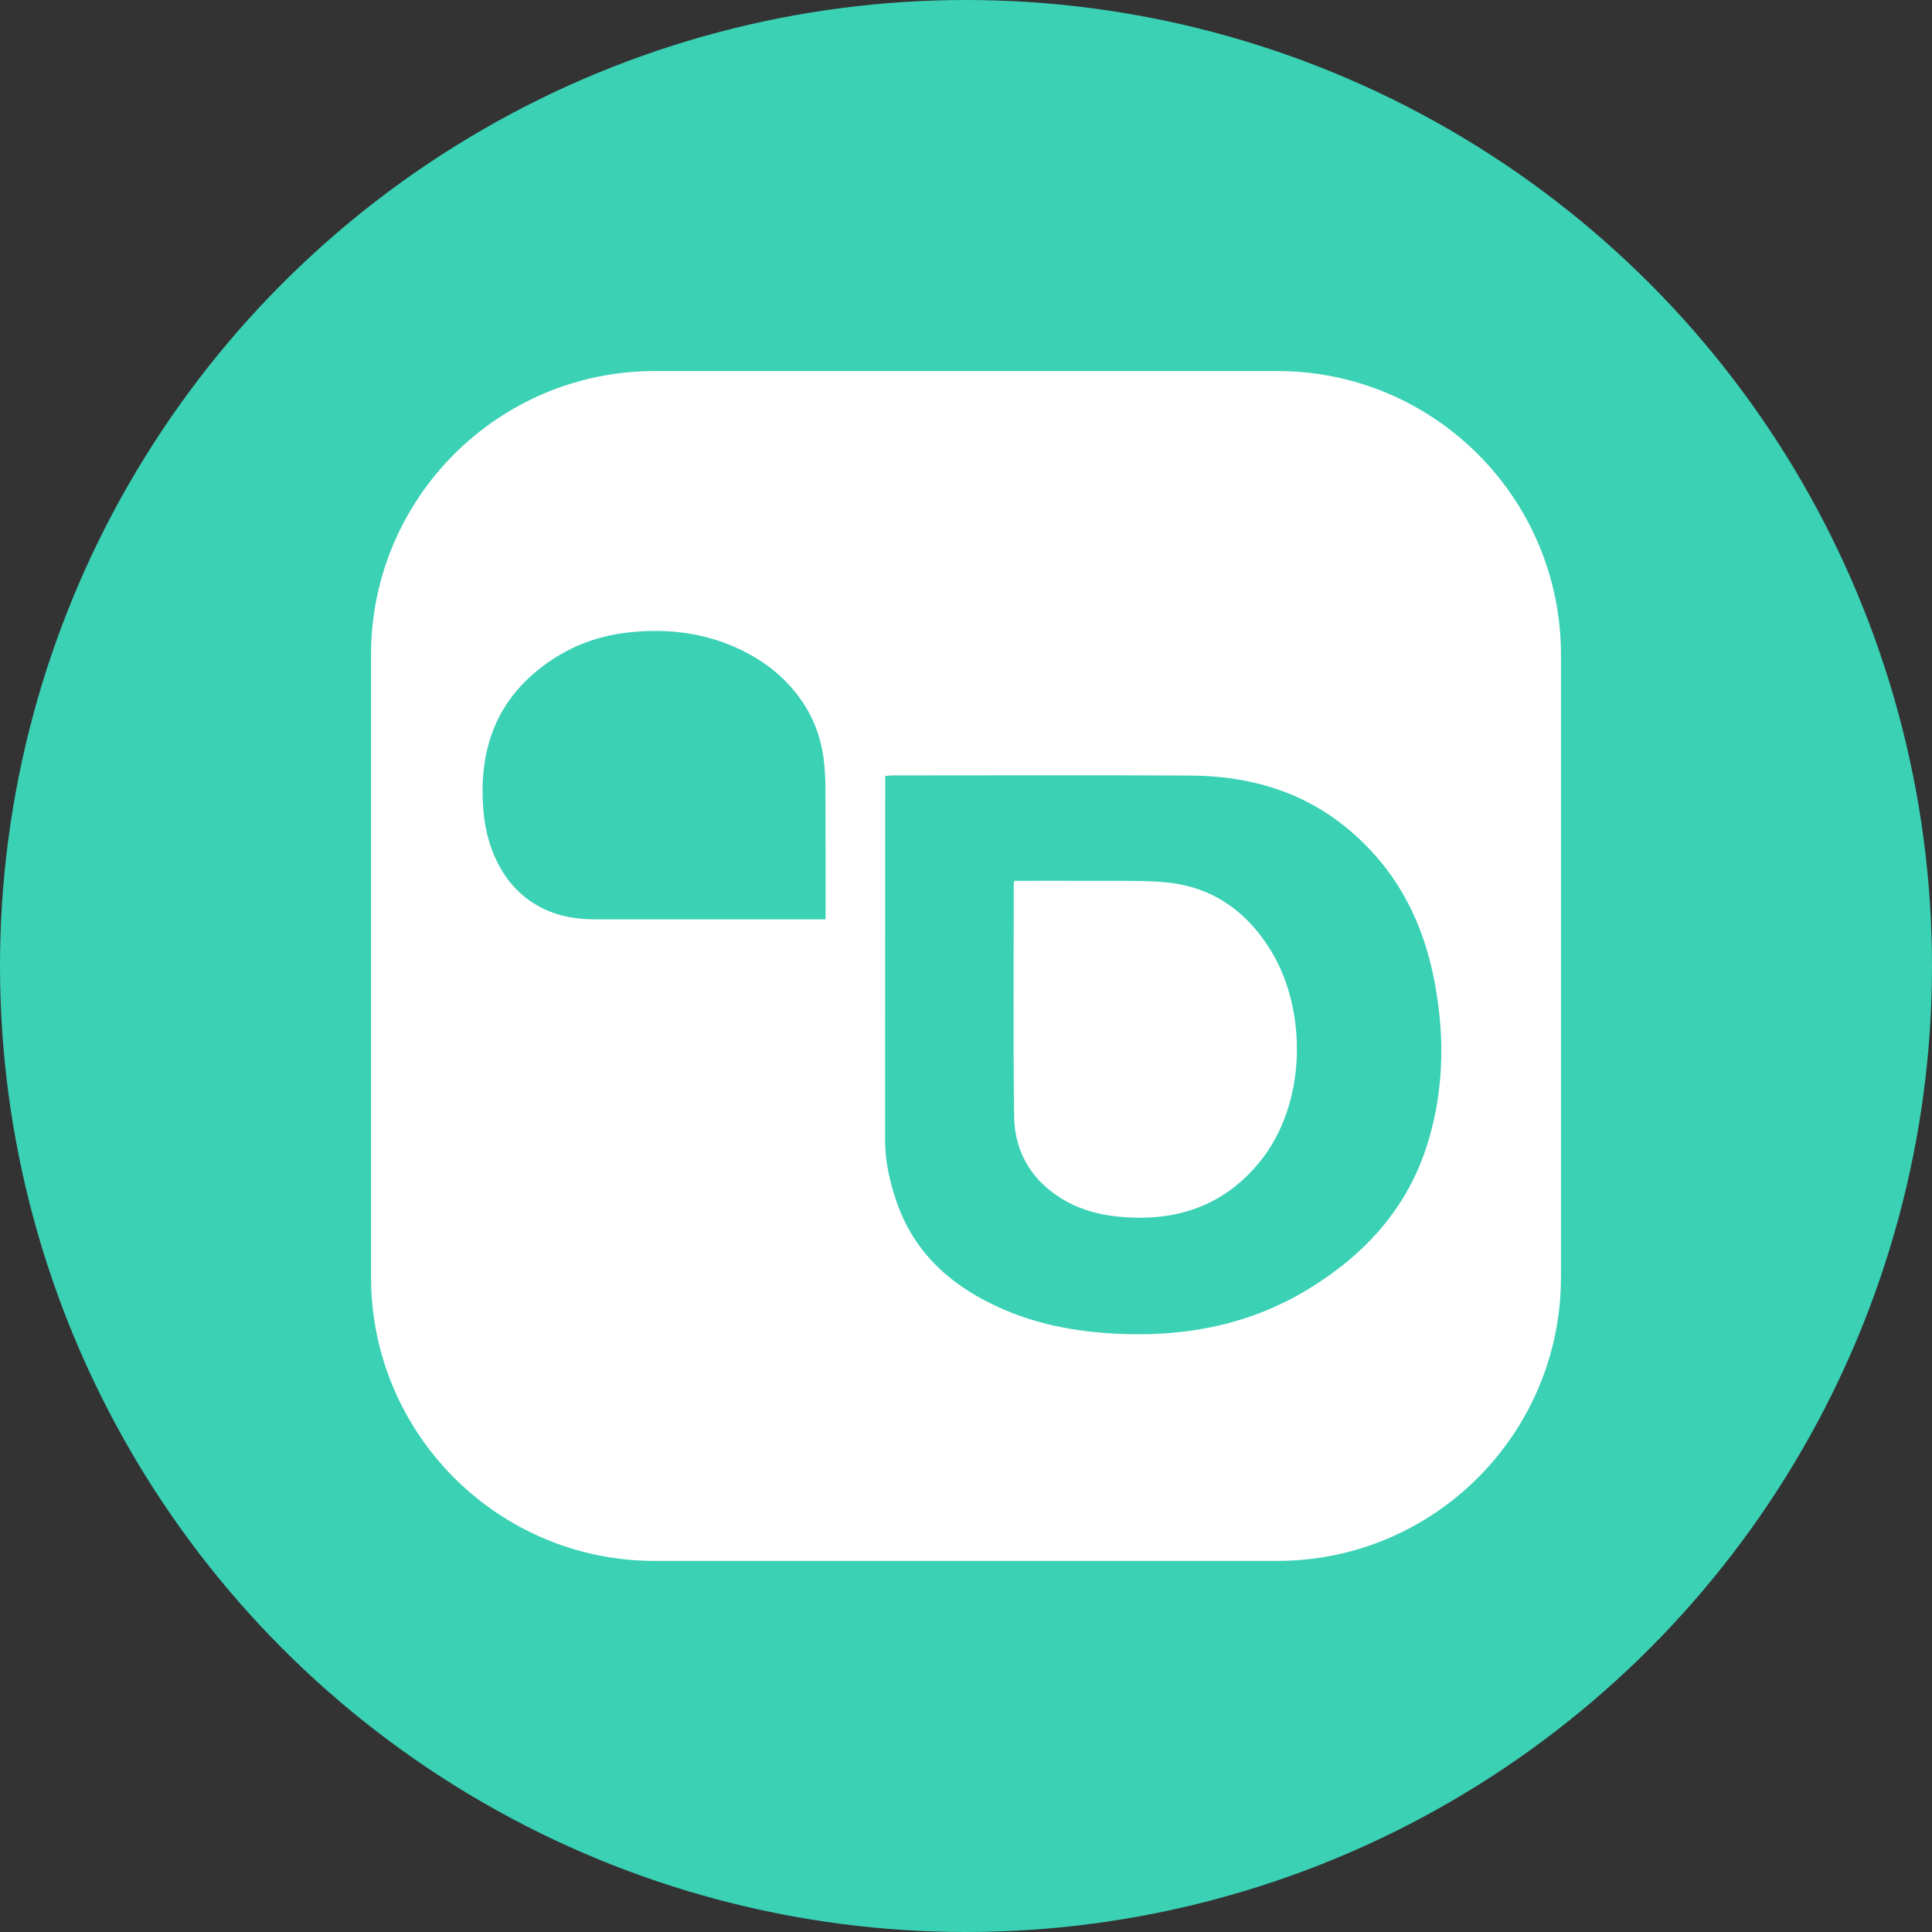
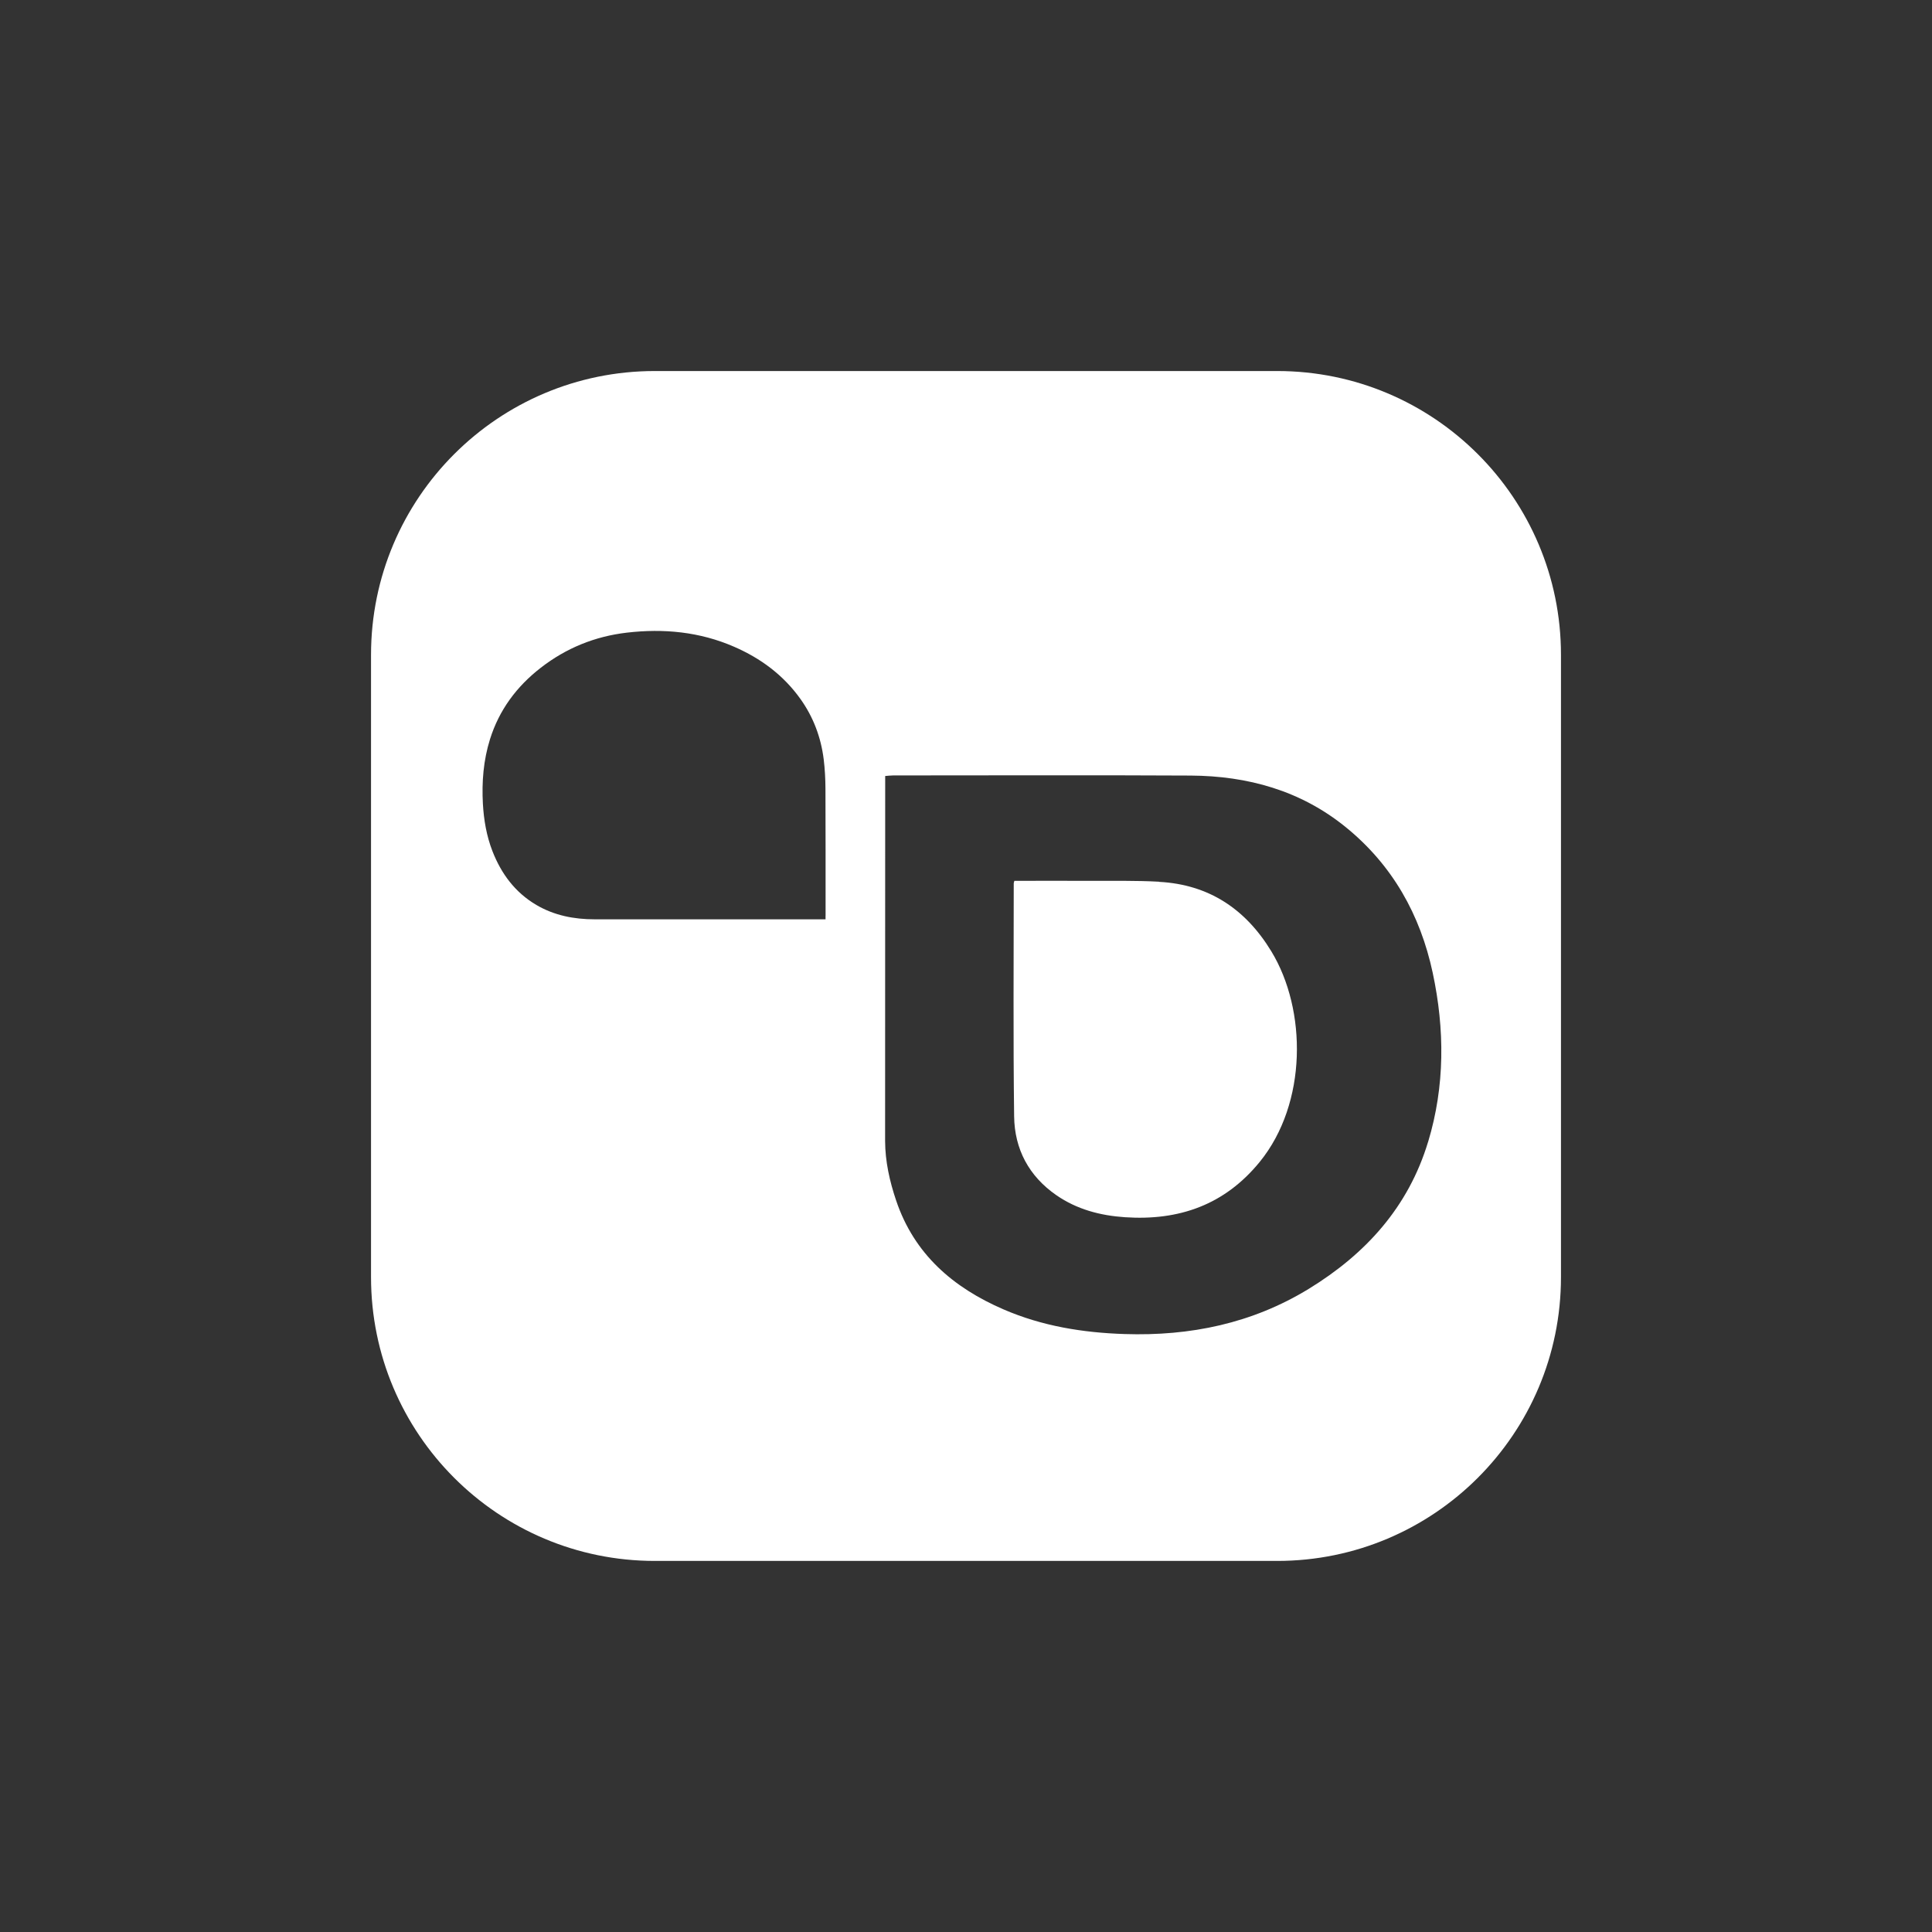
<svg xmlns="http://www.w3.org/2000/svg" id="Calque_1" width="15.52cm" height="15.52cm" viewBox="0 0 439.9 439.9">
  <rect x="0" y="0" width="439.9" height="439.9" fill="#333333" stroke="none" />
-   <circle cx="219.95" cy="219.95" r="219.95" style="fill:#3ad1b5;" />
  <path d="M263.94,200.76c-5.35-.29-10.72-.18-16.09-.2-5.6-.03-11.2,0-16.89,0-.09.35-.14.47-.14.58,0,17.68-.14,35.36.09,53.04.09,7.45,3.35,13.62,9.62,17.96,4.69,3.24,10,4.63,15.6,5.01,12.3.83,22.71-2.79,30.71-12.61,10.85-13.34,10.74-34.61,2.63-47.93-5.84-9.61-14.19-15.21-25.54-15.82" style="fill:#fff;" />
  <path d="M325.17,259.97c-4.48,14.84-14.19,25.55-27.21,33.51-12.88,7.87-26.98,10.76-41.92,10.27-9.5-.31-18.76-1.81-27.54-5.61-11.48-4.96-20.34-12.57-24.46-24.8-1.48-4.39-2.49-8.88-2.51-13.56,0-27.69,0-55.39.02-83.09.6-.04,1.21-.13,1.82-.13,22.58,0,45.15-.09,67.73.03,12.99.08,25.04,3.4,35.31,11.74,10.63,8.63,16.98,19.94,19.81,33.19,2.74,12.85,2.79,25.75-1.04,38.44M187.97,208.49v.83h-.8c-17.26,0-34.53,0-51.79,0-4.68,0-9.17-.87-13.26-3.27-4.83-2.85-7.98-7.09-9.99-12.24-1.35-3.47-1.97-7.09-2.18-10.8-.27-4.99.12-9.91,1.62-14.7,2.09-6.66,6.06-12,11.55-16.26,5.78-4.49,12.33-7.15,19.59-8,8.41-.98,16.61-.2,24.44,3.21,6.04,2.62,11.2,6.44,15.07,11.84,2.96,4.13,4.7,8.76,5.33,13.78.27,2.22.39,4.48.4,6.71.04,9.64.03,19.27.03,28.91M290.8,84.48h-141.7c-35.68,0-64.62,28.93-64.62,64.62v141.69c0,35.69,28.93,64.62,64.62,64.62h141.7c35.68,0,64.62-28.93,64.62-64.62v-141.69c0-35.69-28.93-64.62-64.62-64.62" style="fill:#fff;" />
</svg>